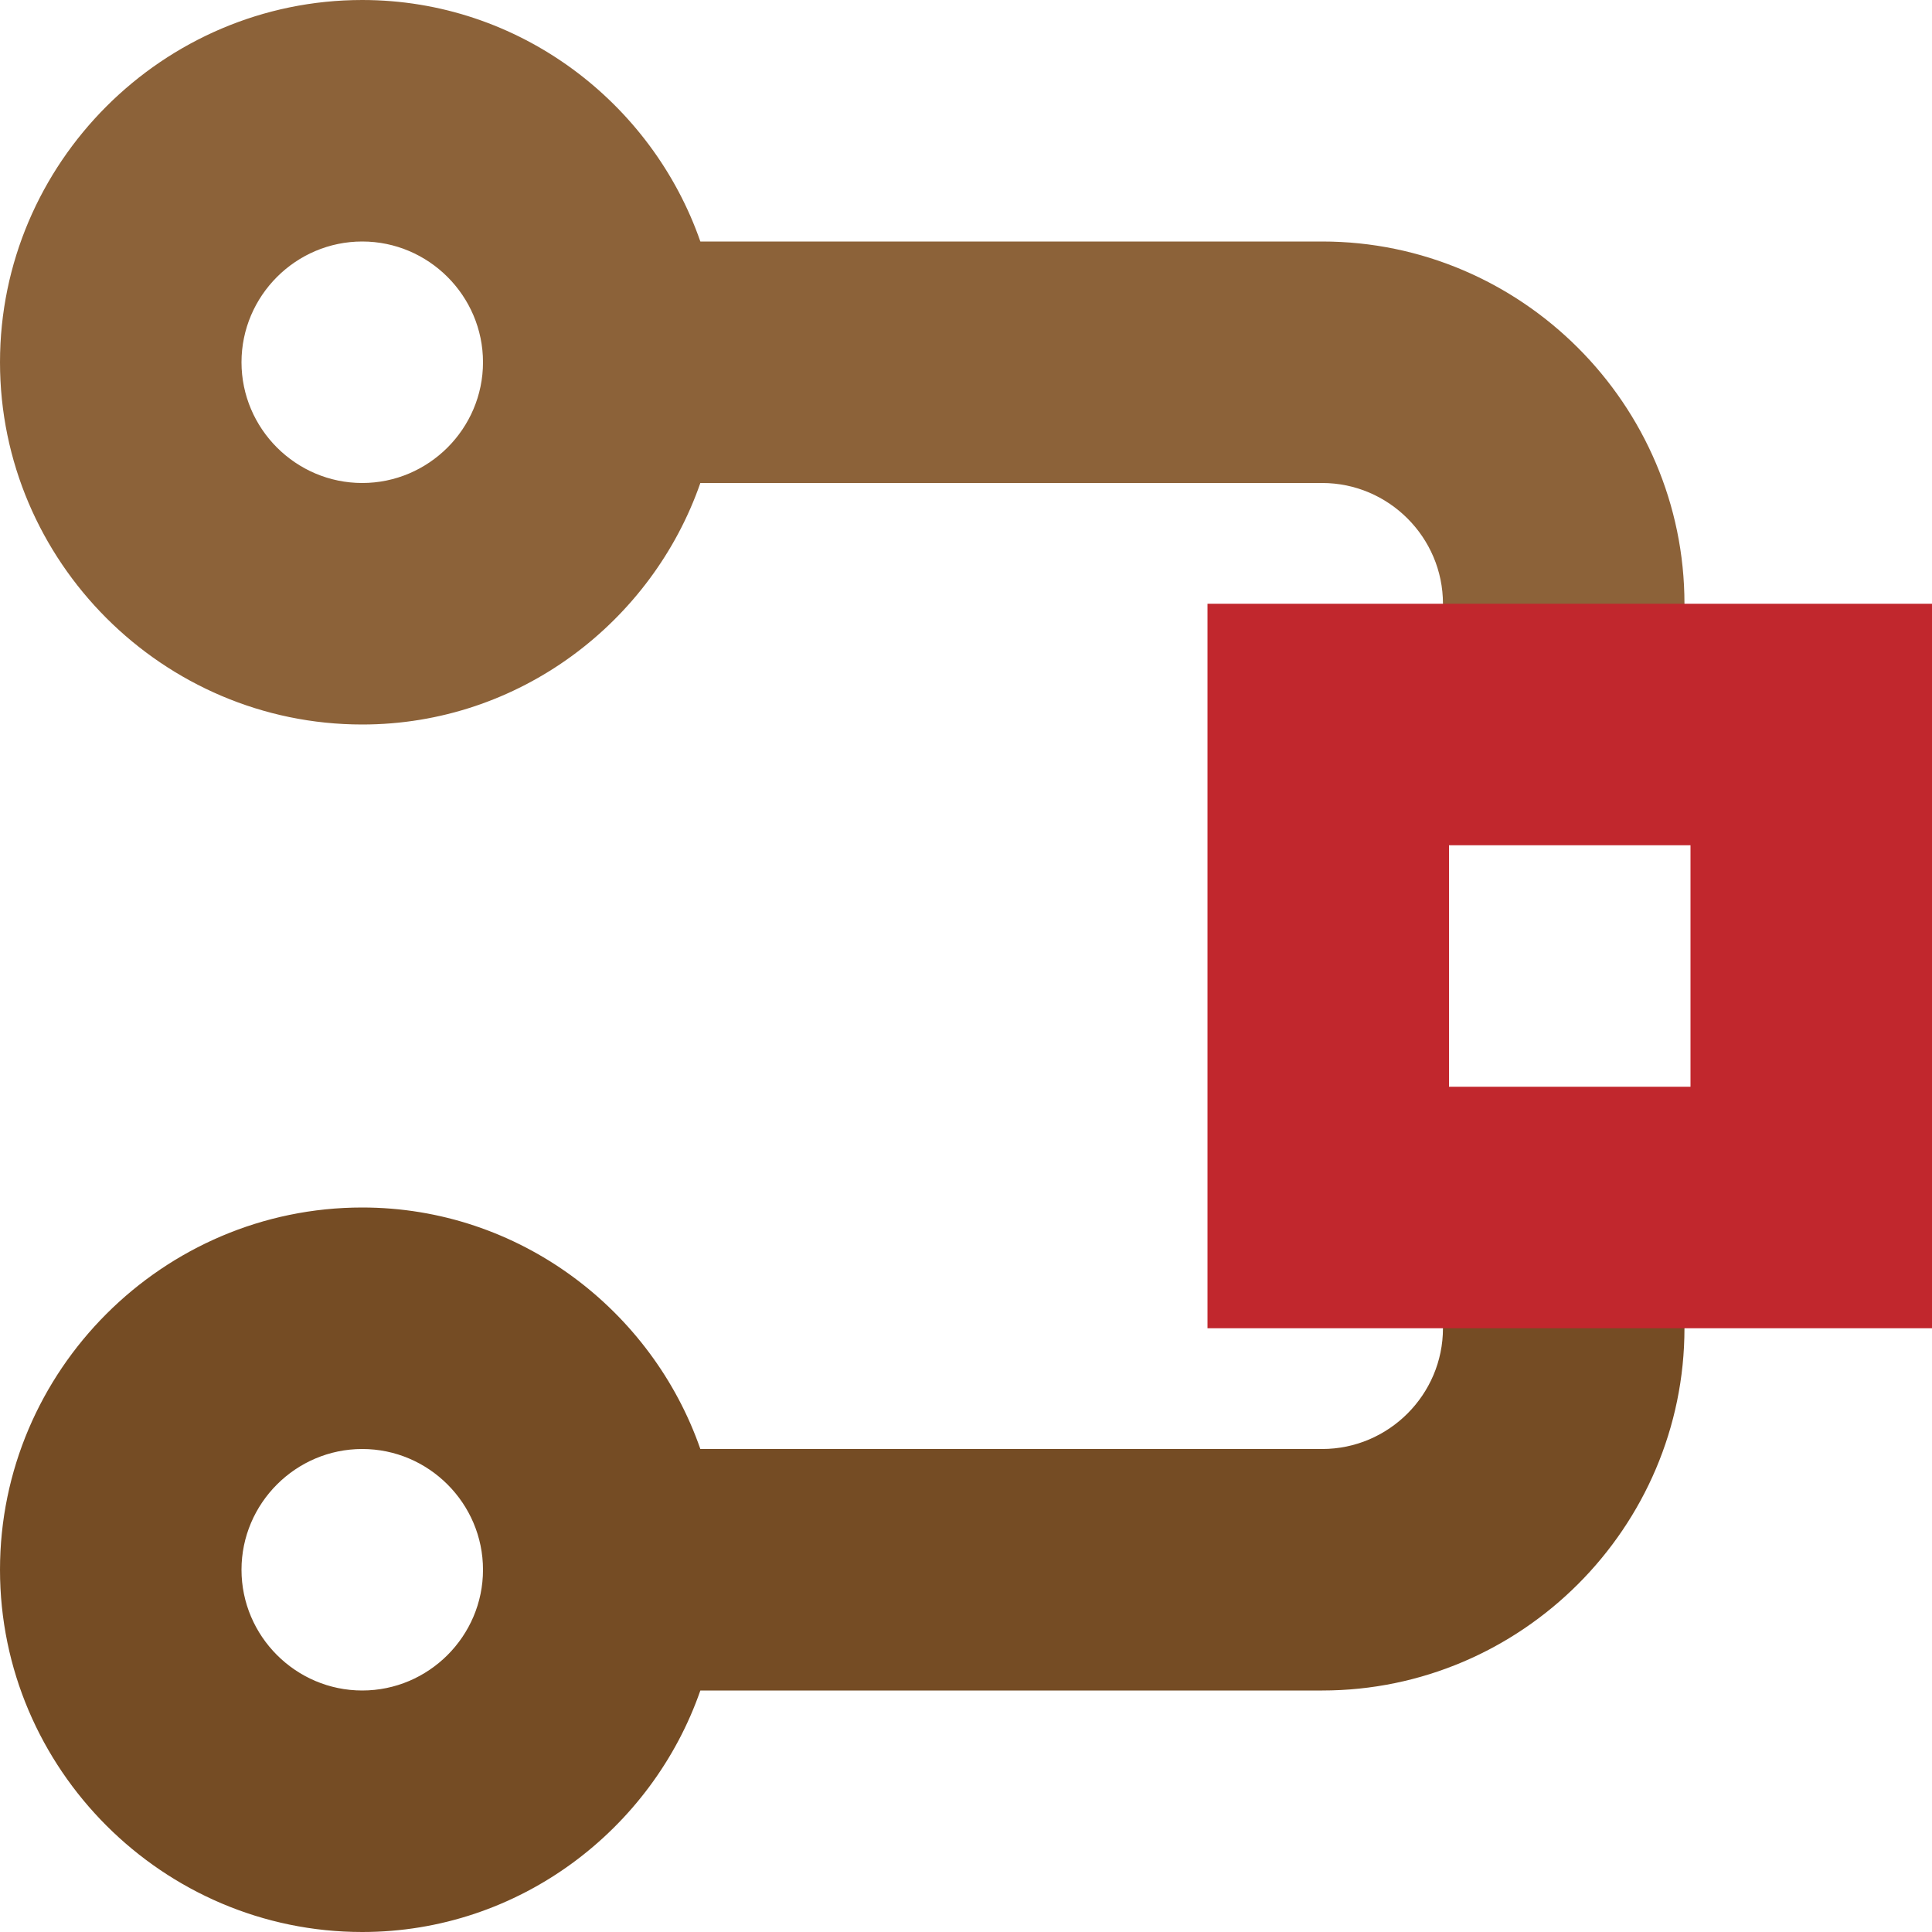
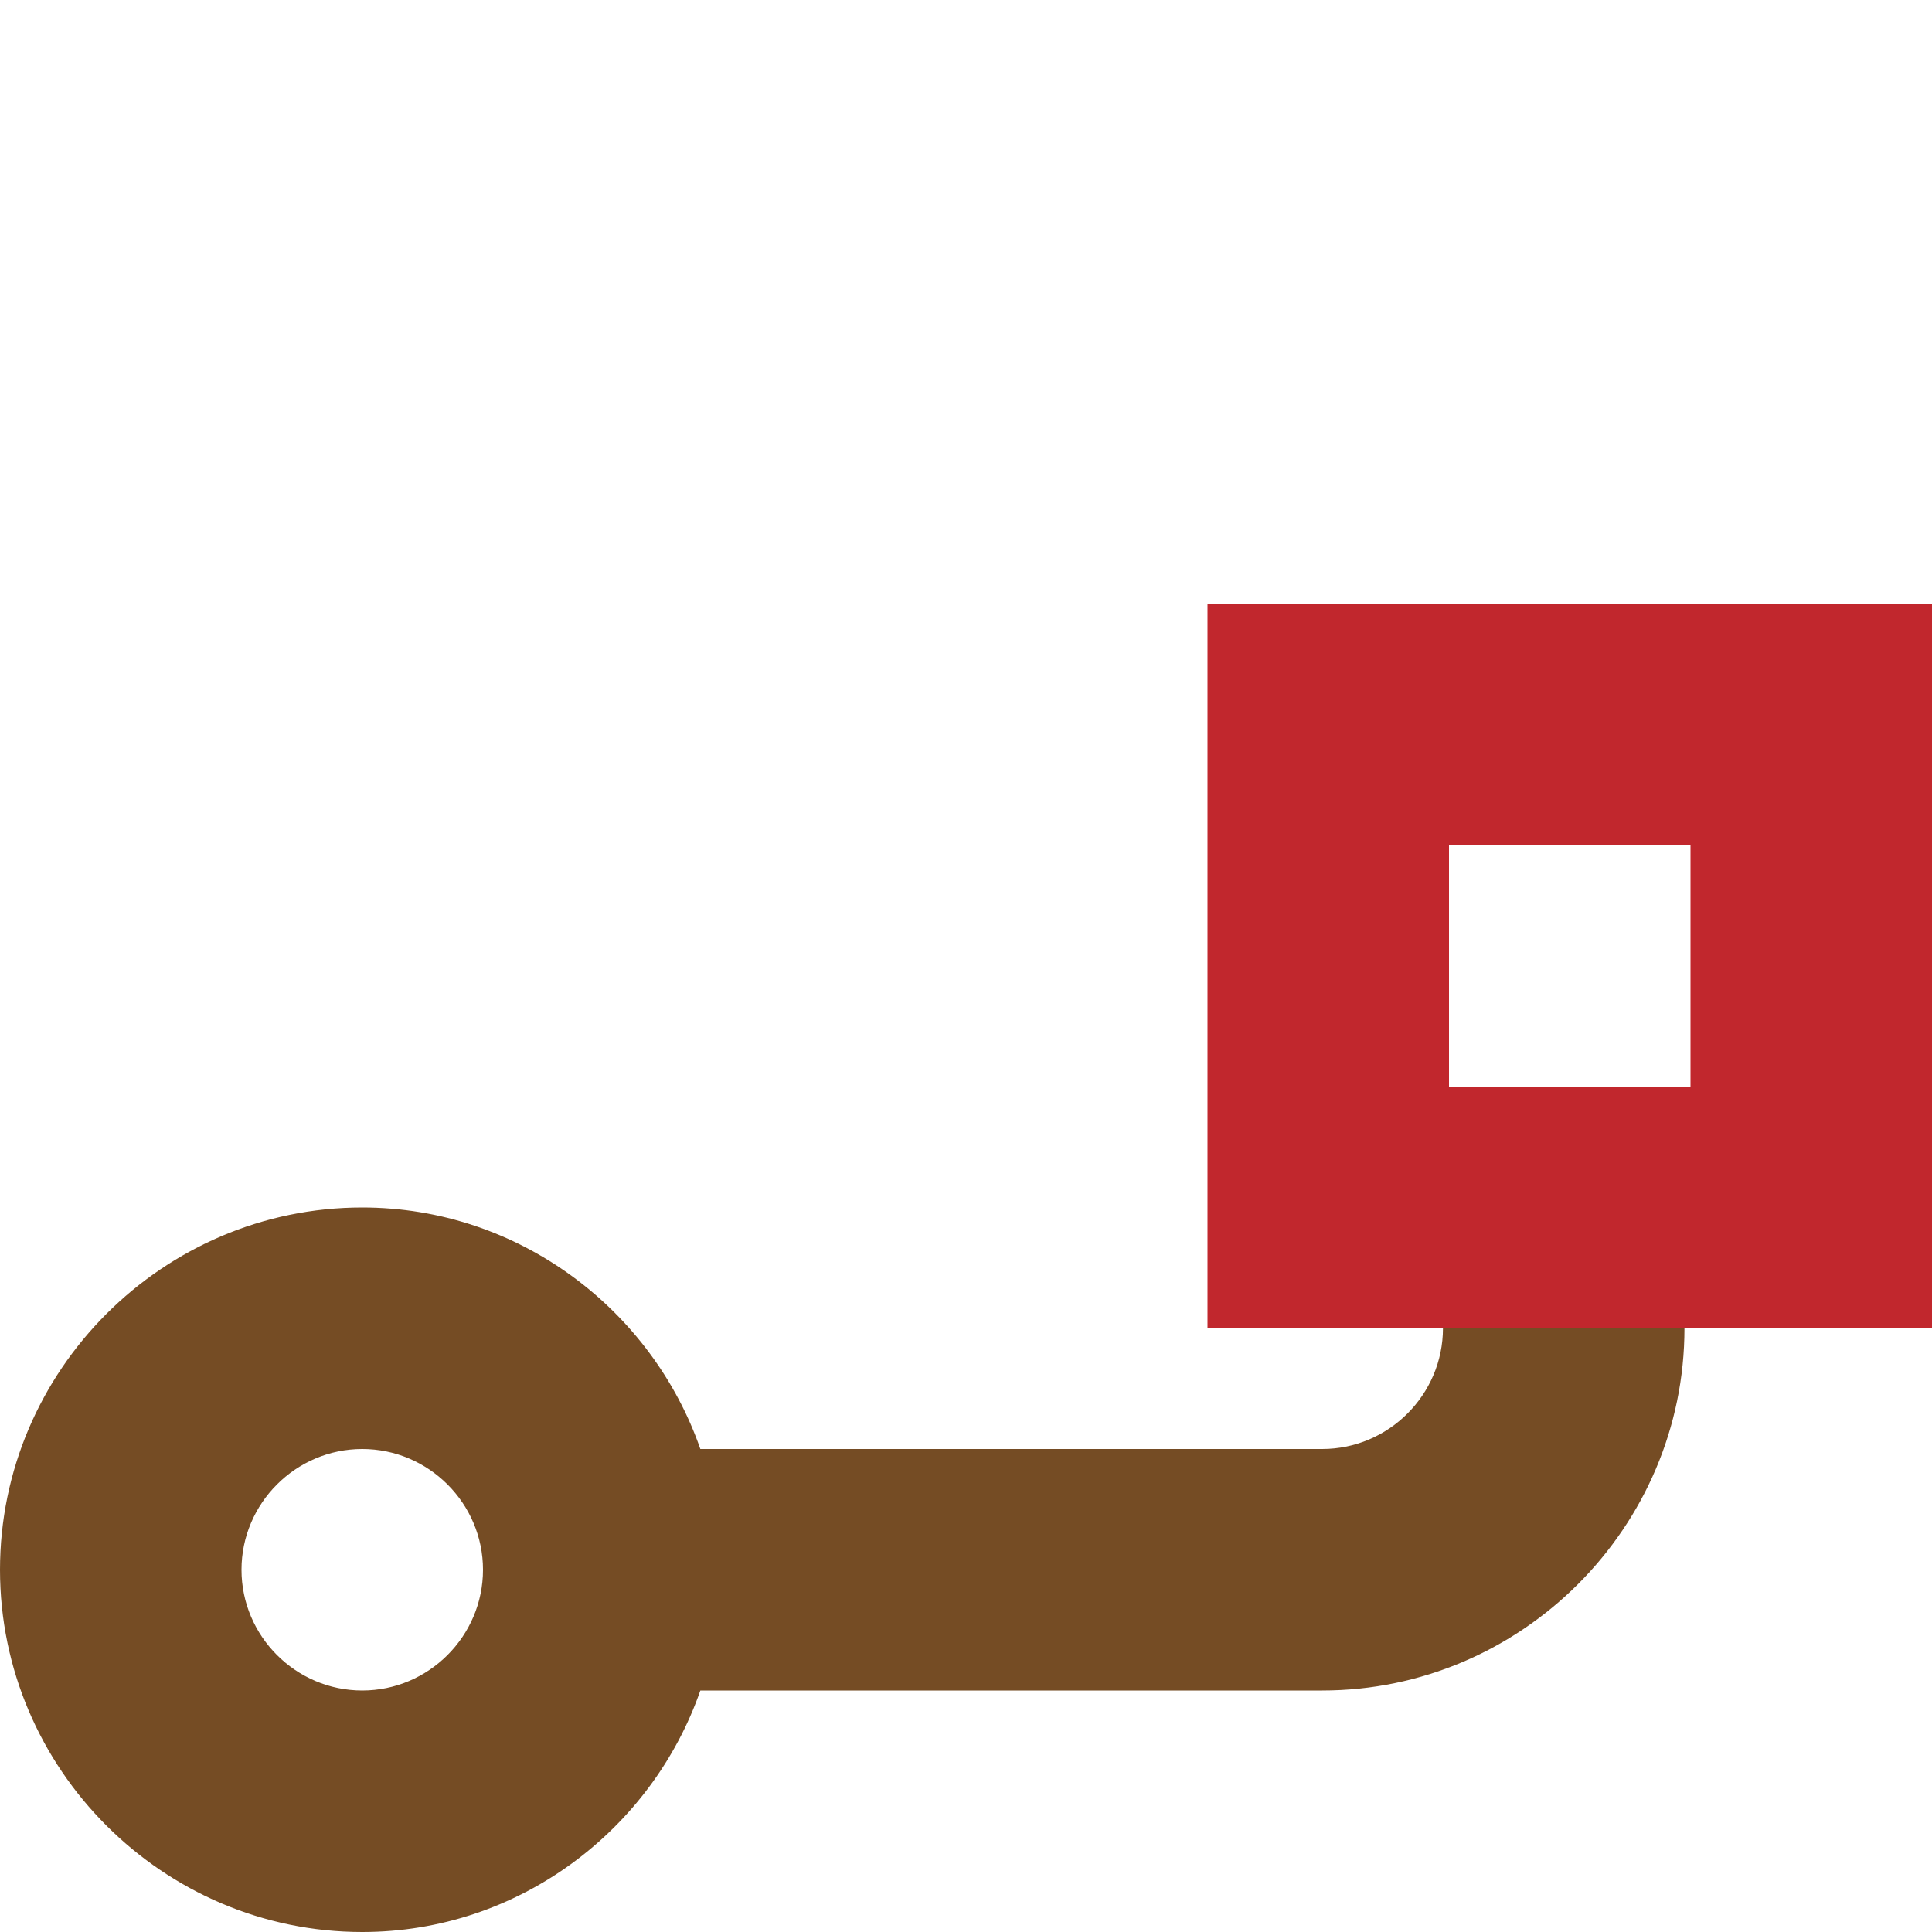
<svg xmlns="http://www.w3.org/2000/svg" version="1.1" id="Calque_1" x="0px" y="0px" viewBox="-463 265 32 32" enable-background="new -463 265 32 32" xml:space="preserve">
-   <path fill-rule="evenodd" clip-rule="evenodd" fill="#8C6239" d="M-441.1,269h-10.3c-0.8-2.3-3-4-5.6-4c-3.3,0-6,2.7-6,6s2.7,6,6,6  c2.6,0,4.8-1.7,5.6-4h10.3c1.1,0,2,0.9,2,2v1.4h4V275C-435.1,271.7-437.8,269-441.1,269z M-457,273c-1.1,0-2-0.9-2-2s0.9-2,2-2  c1.1,0,2,0.9,2,2S-455.9,273-457,273z" />
  <path fill-rule="evenodd" clip-rule="evenodd" fill="#754C24" d="M-439.1,285.6v1.4c0,1.1-0.9,2-2,2h-10.3c-0.8-2.3-3-4-5.6-4  c-3.3,0-6,2.7-6,6s2.7,6,6,6c2.6,0,4.8-1.7,5.6-4h10.3c3.3,0,6-2.7,6-6v-1.4H-439.1z M-457,293c-1.1,0-2-0.9-2-2s0.9-2,2-2  c1.1,0,2,0.9,2,2S-455.9,293-457,293z" />
  <g>
    <path fill-rule="evenodd" clip-rule="evenodd" fill="#C1272D" d="M-431,287h-12v-12h12V287z M-435,279h-4v4h4V279z" />
  </g>
</svg>